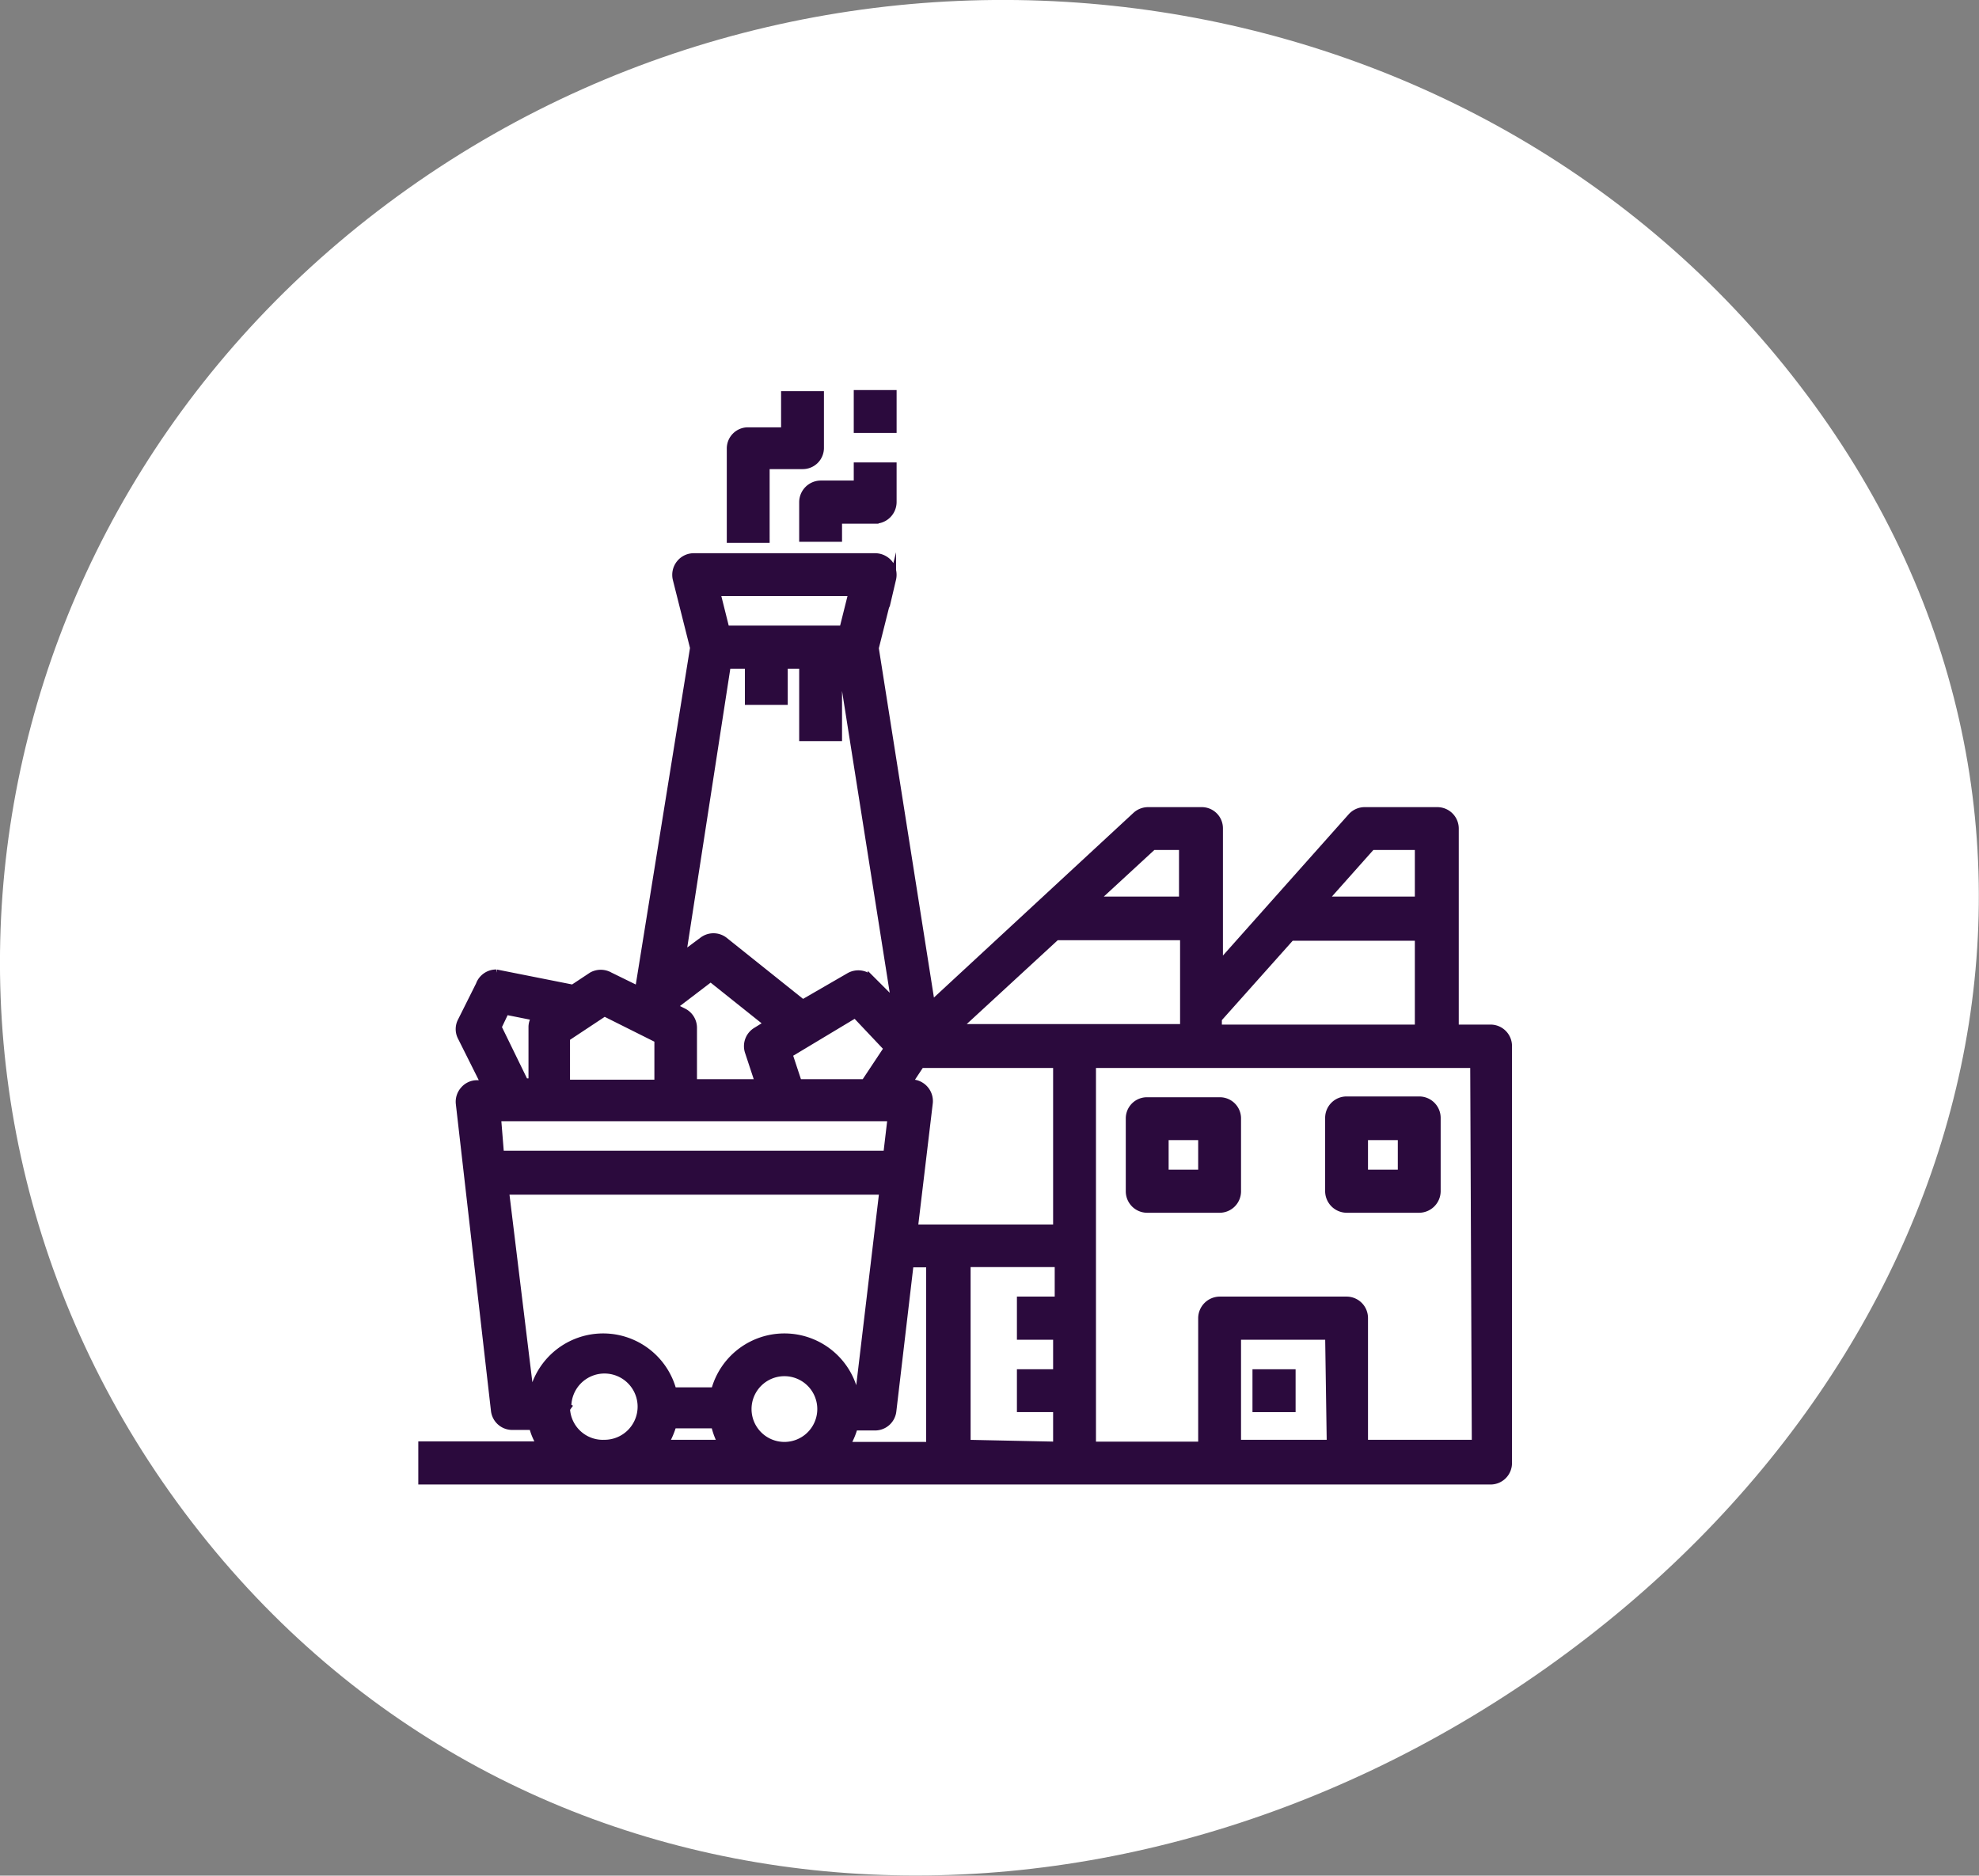
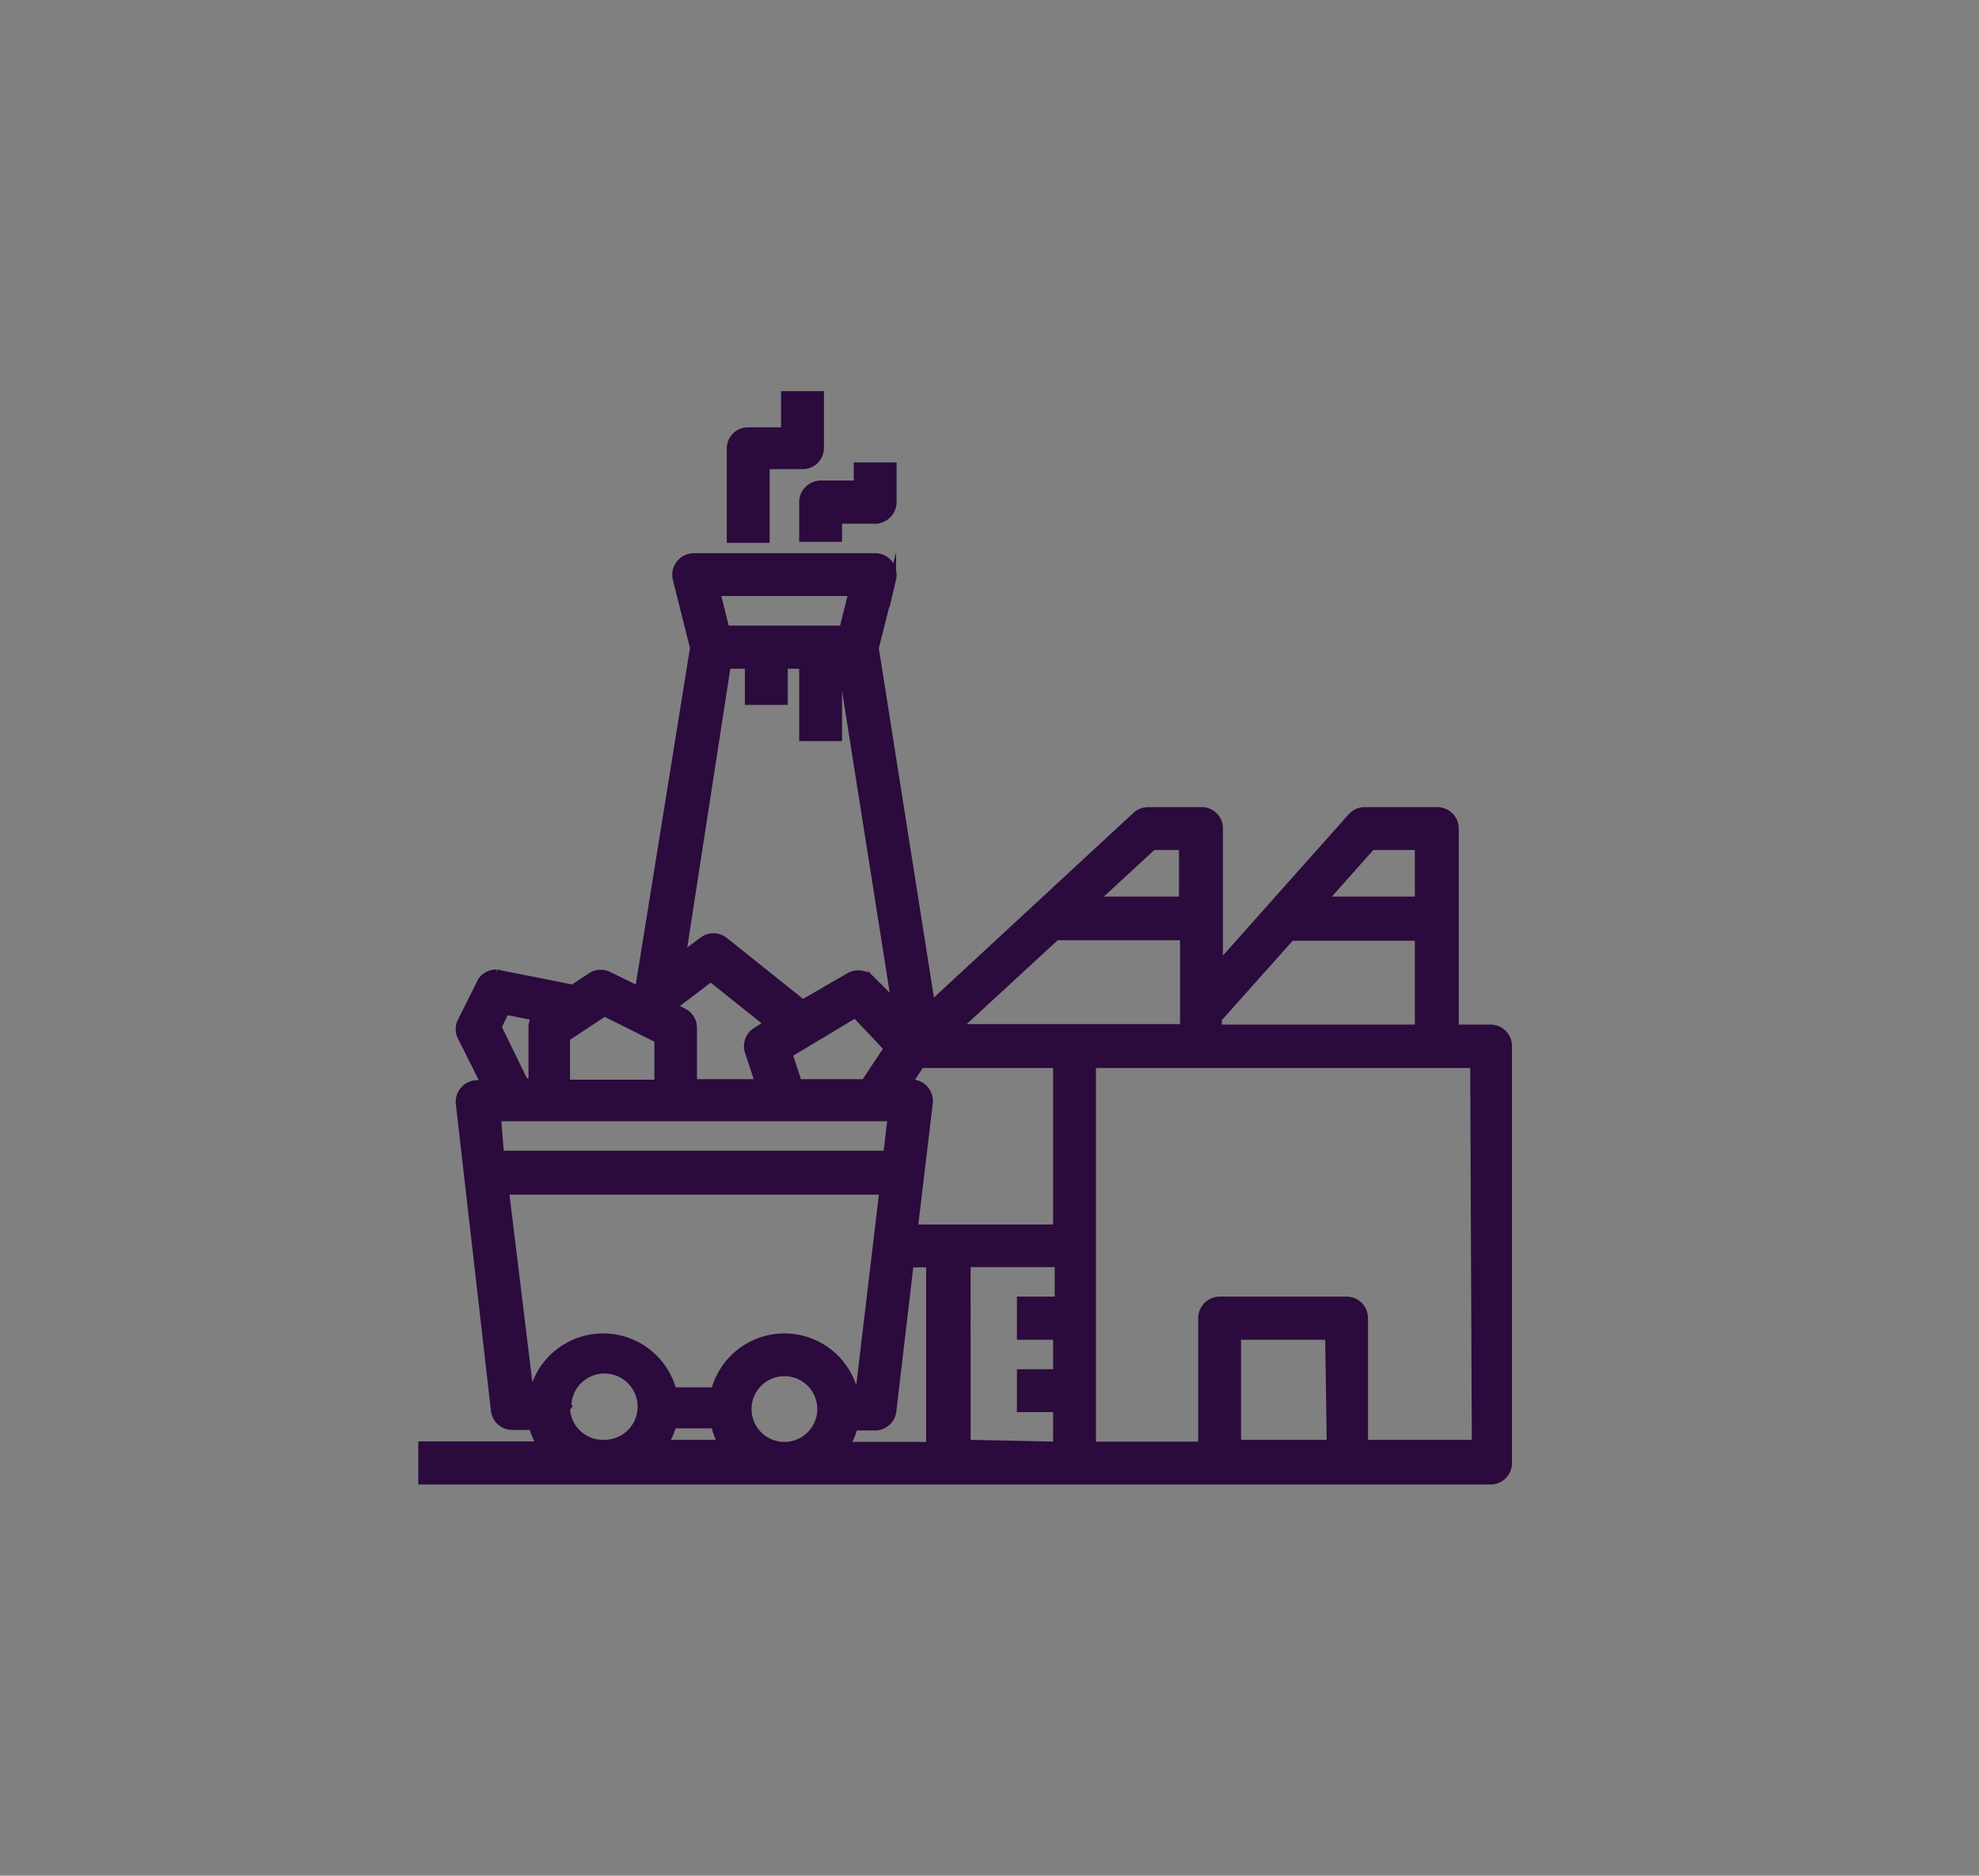
<svg xmlns="http://www.w3.org/2000/svg" viewBox="0 0 74.35 70.47">
  <rect x="0" y="0" width="74.35" height="70.47" fill="#808080" stroke="none" />
  <defs>
    <style>.cls-1{fill:#fff;}.cls-2{fill:#2b0a3d;stroke:#2b0a3d;stroke-miterlimit:10;stroke-width:0.25px;}</style>
  </defs>
  <g id="Layer_2" data-name="Layer 2">
    <g id="Layer_1-2" data-name="Layer 1">
-       <path class="cls-1" d="M67.6,14.46C55.42-1.43,32-4.73,15.34,7.08S-5,41.31,7.21,57.19,41.44,74.46,58.1,62.66s21.69-32.33,9.5-48.2" />
      <path class="cls-2" d="M56,38.62H54.68V31.13a.68.68,0,0,0-.68-.68H51.27a.68.68,0,0,0-.51.23l-4.94,5.55v-5.1a.67.67,0,0,0-.68-.68h-2a.69.69,0,0,0-.47.18L35,37.73,32.89,24.35l.65-2.59a.72.72,0,0,0-.12-.59.7.7,0,0,0-.54-.26H26.06a.68.68,0,0,0-.53.26.69.69,0,0,0-.13.59l.65,2.58L24,37.07l-.09.07-1-.49a.69.69,0,0,0-.68,0l-.71.47-2.87-.57A.68.68,0,0,0,18,37l-.68,1.36a.66.66,0,0,0,0,.61l.87,1.74h-.26a.66.66,0,0,0-.51.23.68.68,0,0,0-.17.53L18.57,53a.68.68,0,0,0,.68.6H20a2.41,2.41,0,0,0,.29.68H15.84v1.37H56a.68.68,0,0,0,.68-.68V39.3A.68.68,0,0,0,56,38.62Zm-4.46-6.81h1.74v2H49.76Zm-5.76,6.47,2.73-3.06h4.77v3.4h-7.5Zm-2.46-6.47h1.1v2H41.15ZM39.69,35.2v0h4.77v3.4H36ZM34.6,40h5.09v6.13H34.36l.56-4.69a.69.69,0,0,0-.68-.76h-.09Zm.32,14.3H31.81a2.73,2.73,0,0,0,.29-.68h.78a.68.68,0,0,0,.67-.6l.65-5.53h.72Zm-6.81-1.36a1.36,1.36,0,1,1,1.36,1.36A1.36,1.36,0,0,1,28.11,52.93ZM32,22.27l-.34,1.36H27.28l-.34-1.36ZM27.33,25h.78v1.36h1.36V25h.68v2.72h1.36V25h.1l2,12.66-.88-.88a.69.69,0,0,0-.84-.1l-1.73,1-2.94-2.35a.68.68,0,0,0-.83,0l-.74.55Zm6,14.39-.85,1.28H30l-.35-1.06,2.48-1.49Zm-6.63-2.63,2.13,1.7-.42.26a.68.68,0,0,0-.3.8l.38,1.15H26.06V38.62a.68.68,0,0,0-.37-.61l-.38-.19ZM21.29,39l1.42-.94,2,1v1.63H21.29ZM19,38l1.1.22a.63.63,0,0,0-.12.37v2.05h-.26l-1-2.05Zm-.3,4H33.47l-.16,1.36H18.81Zm1.21,10.22L19,44.76H33.16l-.89,7.49H32.1a2.72,2.72,0,0,0-5.26,0H25.29a2.72,2.72,0,0,0-5.26,0Zm7.27,2H25a3.16,3.16,0,0,0,.29-.68h1.55A2.73,2.73,0,0,0,27.13,54.29Zm-5.84-1.36a1.37,1.37,0,1,1,1.37,1.36A1.36,1.36,0,0,1,21.29,52.93Zm15,1.36V47.48h3.41v1.36H38.33v1.37h1.36v1.36H38.33v1.36h1.36v1.36Zm13.63,0H46.5V50.21h3.41Zm5.45,0H51.27V49.53a.68.68,0,0,0-.68-.69H45.82a.69.69,0,0,0-.68.69v4.76H41.05V40H55.36Z" />
-       <path class="cls-2" d="M45.82,41.35H43.1a.67.67,0,0,0-.68.68v2.73a.68.68,0,0,0,.68.68h2.72a.68.68,0,0,0,.68-.68V42A.67.67,0,0,0,45.82,41.35Zm-.68,2.72H43.78V42.71h1.36Z" />
-       <path class="cls-2" d="M50.59,45.44h2.73a.69.69,0,0,0,.68-.68V42a.68.68,0,0,0-.68-.68H50.59a.68.68,0,0,0-.68.68v2.73A.69.69,0,0,0,50.59,45.44Zm.68-2.73h1.37v1.36H51.27Z" />
-       <path class="cls-2" d="M47.18,51.57h1.37v1.36H47.18Z" />
      <path class="cls-2" d="M30.15,18.86v1.37h1.36v-.68h1.37a.69.69,0,0,0,.68-.69V17.5H32.2v.68H30.83A.69.69,0,0,0,30.15,18.86Z" />
      <path class="cls-2" d="M28.79,18.86V17.5h1.36a.67.67,0,0,0,.68-.68v-2H29.47v1.36H28.11a.67.67,0,0,0-.68.68v3.41h1.36Z" />
-       <path class="cls-2" d="M32.2,14.78h1.36v1.36H32.2Z" />
    </g>
  </g>
</svg>